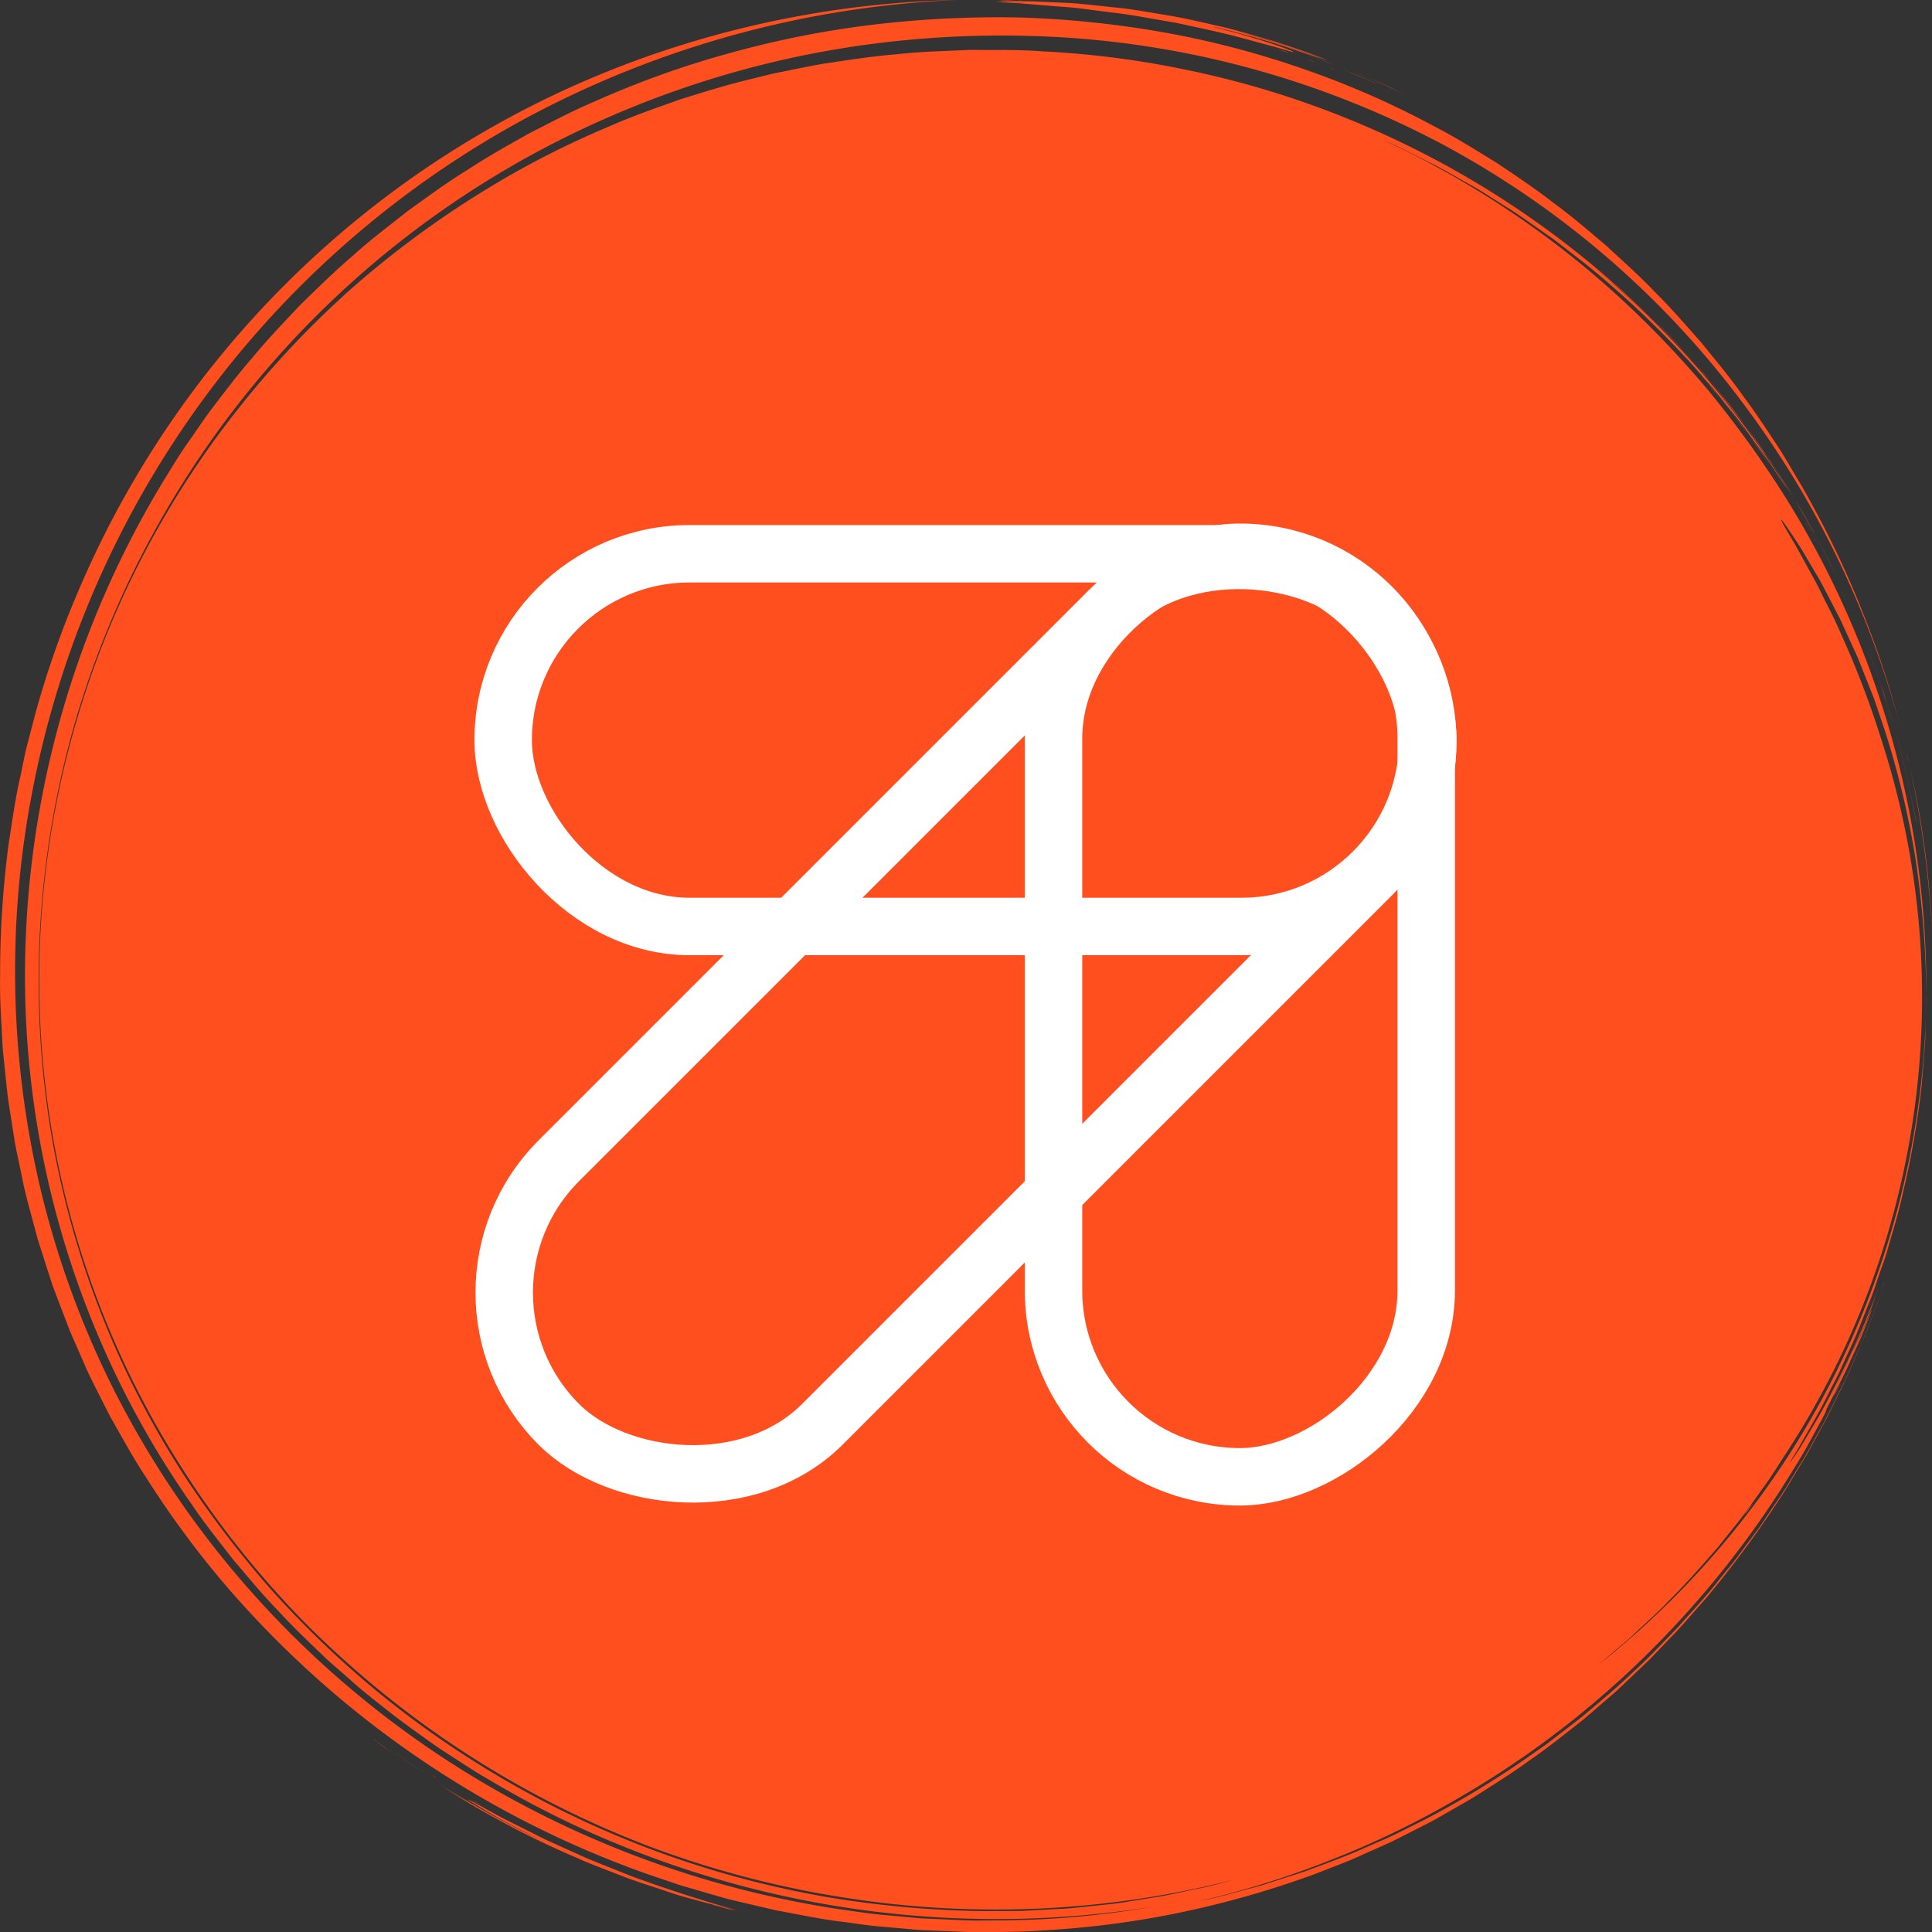
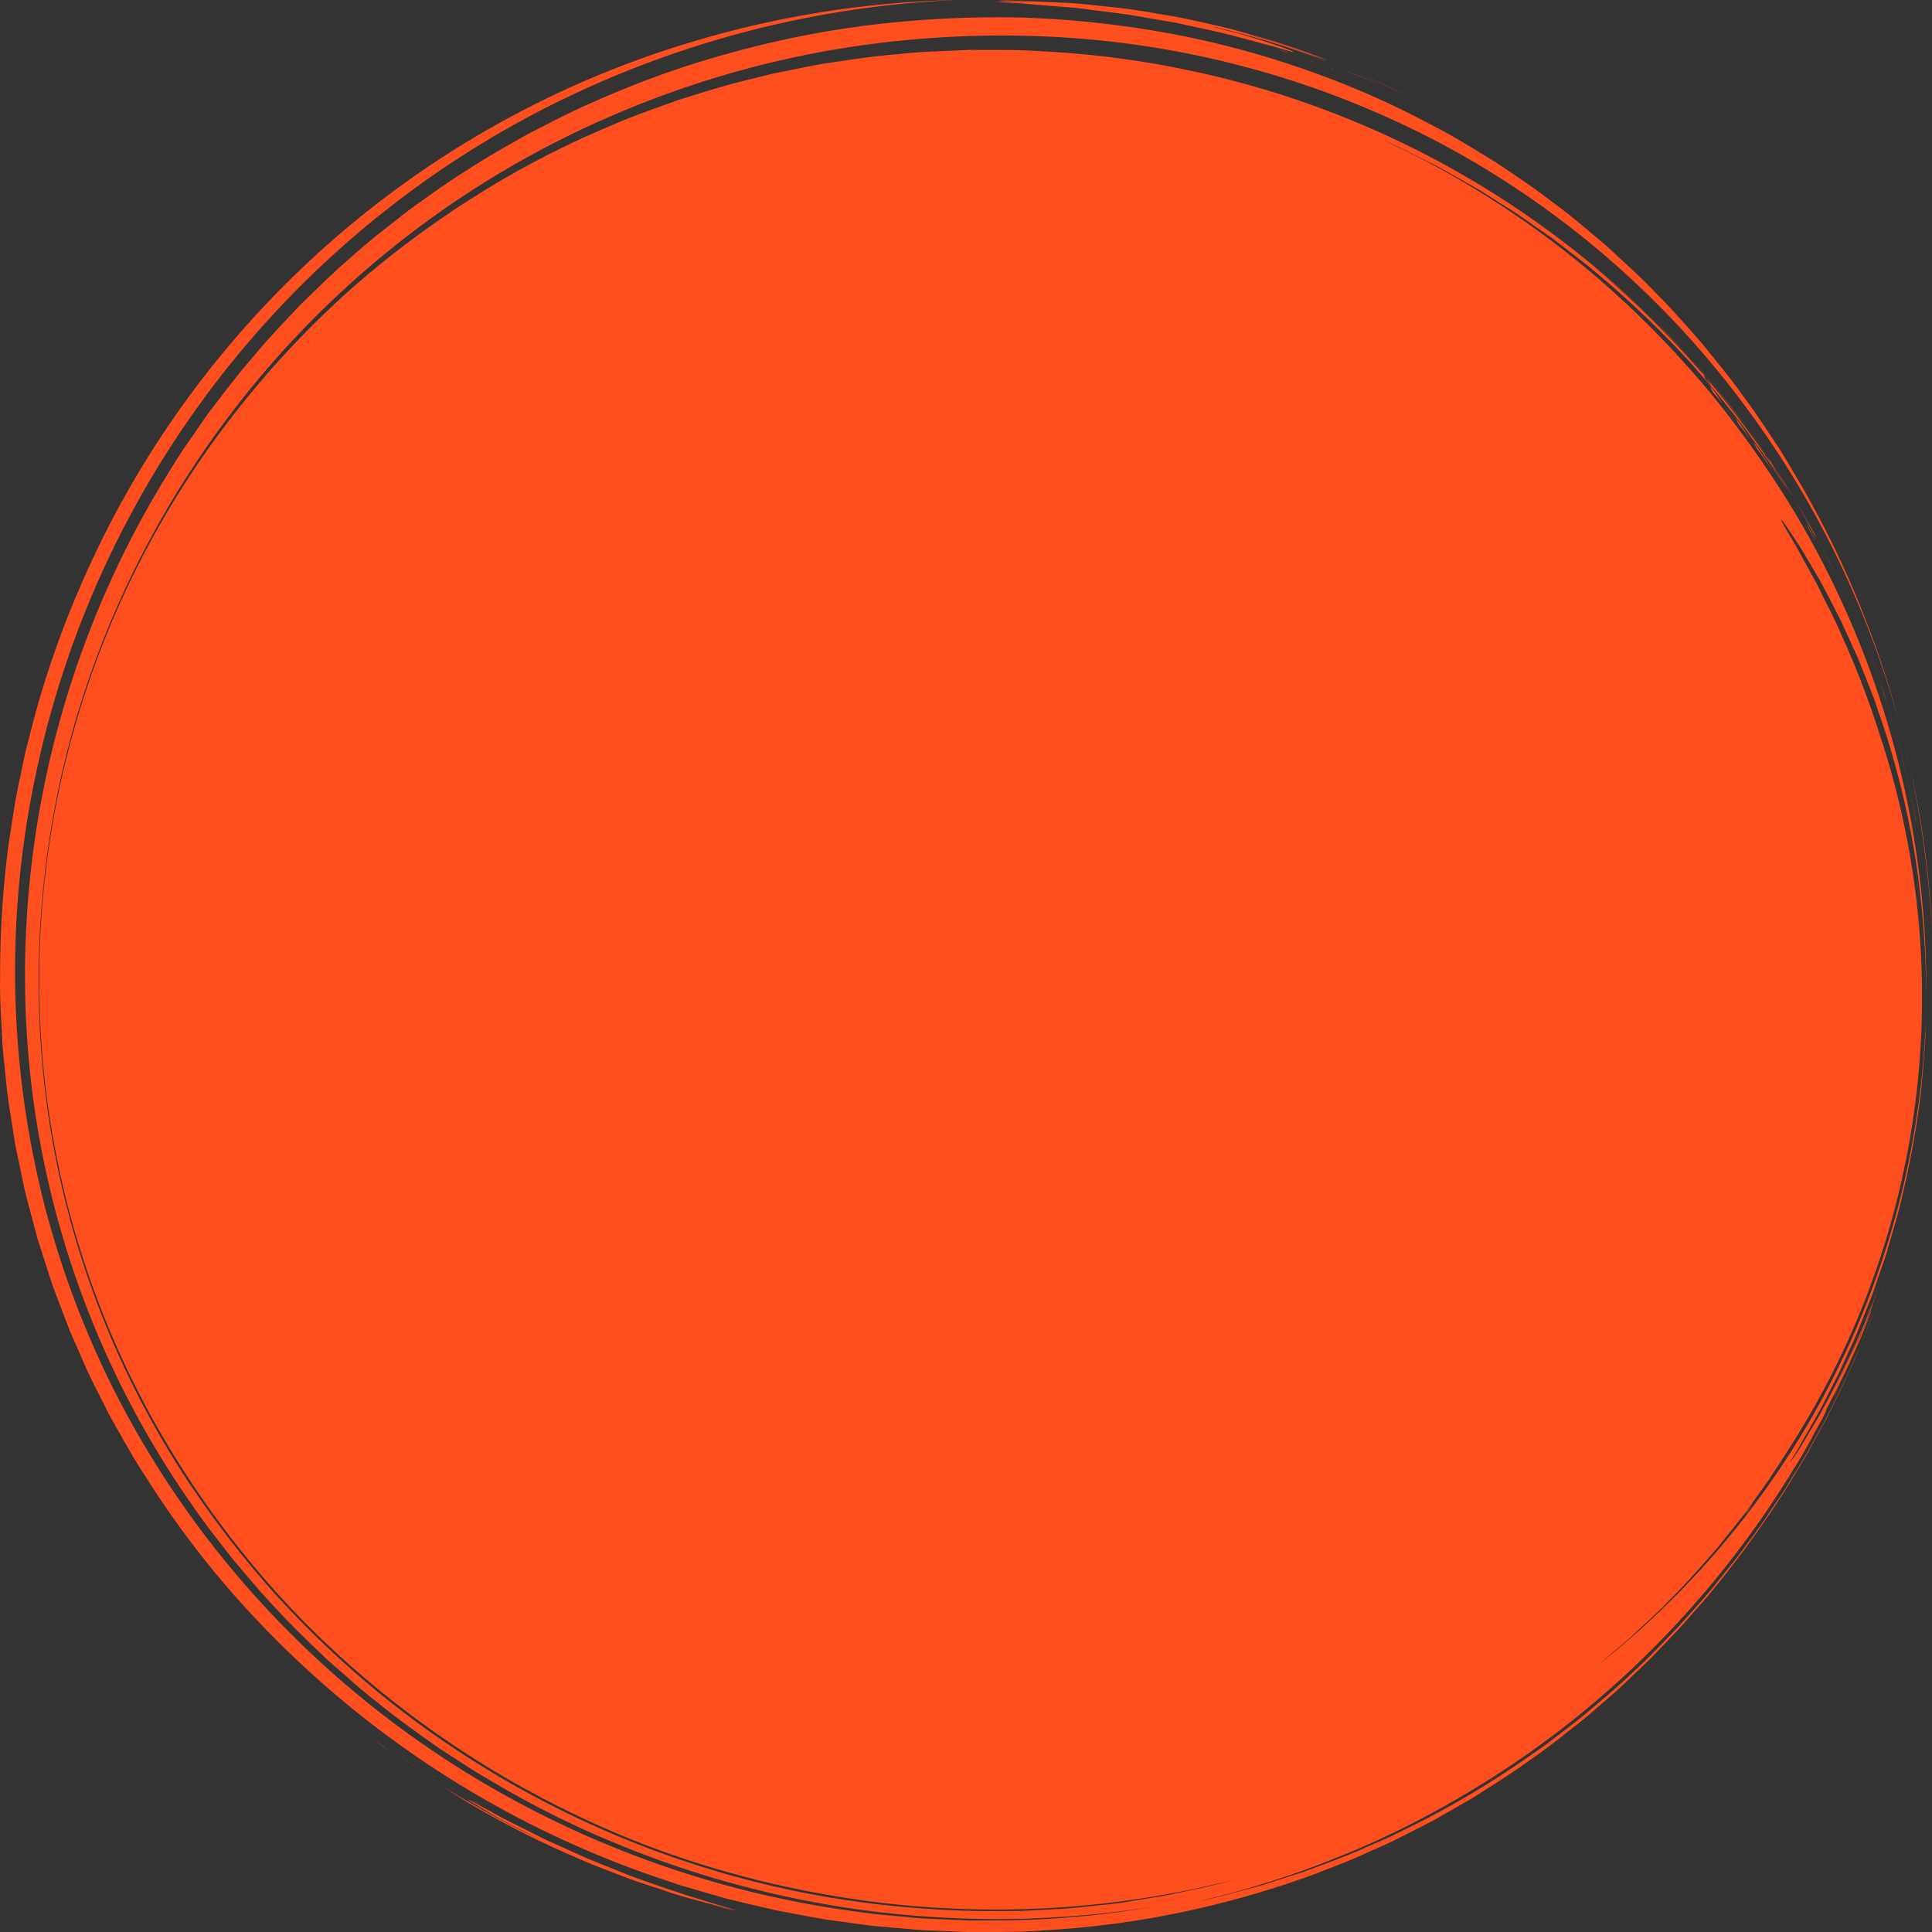
<svg xmlns="http://www.w3.org/2000/svg" width="160" height="160" viewBox="0 0 160 160">
  <rect x="0" y="0" width="160" height="160" fill="#333333" stroke="none" />
  <g id="Group_164210" data-name="Group 164210" transform="translate(-880 -3991.509)">
    <g id="Group_164116" data-name="Group 164116" transform="translate(0 169.509)">
      <g id="Circle_3" data-name="Circle 3" transform="translate(960 3902)">
-         <path id="Union_118" data-name="Union 118" d="M78.035,159.913c-.922-.04-1.847-.059-2.765-.157l-2.761-.244c-.919-.093-1.831-.24-2.747-.359-1.839-.215-3.643-.615-5.464-.941l-2.7-.631-1.348-.321-1.33-.381-2.657-.775-2.616-.89a82.112,82.112,0,0,1-35.359-24.392A78.519,78.519,0,0,1,12,122.2c-.991-1.492-1.837-3.07-2.731-4.629-.43-.788-.819-1.6-1.228-2.4s-.808-1.61-1.157-2.44L5.8,110.256l-.969-2.531-.479-1.271-.419-1.292-.827-2.593c-.451-1.755-.988-3.5-1.326-5.288C1.6,96.39,1.394,95.5,1.23,94.6L.806,91.9C.649,91,.558,90.091.467,89.182S.268,87.363.2,86.45C.125,84.625-.031,82.794.01,80.958a82.545,82.545,0,0,1,.7-11.036c.293-1.83.529-3.675.949-5.491.2-.91.355-1.83.592-2.733l.707-2.712a79.655,79.655,0,0,1,3.775-10.61A80.14,80.14,0,0,1,56.66,3.664,82.272,82.272,0,0,1,79.182,0,82.9,82.9,0,0,0,43.933,9.584,80.635,80.635,0,0,0,2.666,65.607,78.241,78.241,0,0,0,3.583,99.4a76.834,76.834,0,0,0,5.769,15.544,78.443,78.443,0,0,0,8.767,13.689A80.08,80.08,0,0,0,41.941,148.74a82.155,82.155,0,0,0,27.527,9.365c1.152.152,2.289.349,3.43.455l3.4.312,3.358.148c.724.042,1.446.034,2.165.025.382,0,.764-.009,1.144-.006A76.046,76.046,0,0,0,95.6,157.884a82.4,82.4,0,0,1-44.721-5.275,78.681,78.681,0,0,1-10.19-5.11l-1.23-.721-1.2-.77c-.791-.522-1.6-1.024-2.377-1.565-1.541-1.1-3.093-2.2-4.554-3.4-.746-.585-1.487-1.175-2.189-1.809s-1.433-1.238-2.13-1.876c-1.36-1.31-2.74-2.606-4.008-4-1.323-1.352-2.508-2.817-3.736-4.251-1.151-1.49-2.338-2.959-3.387-4.521A76.232,76.232,0,0,1,2.085,82.373,79.068,79.068,0,0,1,14.055,38.99c.5-.825,1.016-1.647,1.579-2.437s1.095-1.6,1.666-2.387c1.179-1.544,2.344-3.107,3.632-4.576,1.234-1.515,2.607-2.916,3.945-4.35,1.413-1.364,2.8-2.757,4.312-4.033,1.457-1.332,3.048-2.515,4.6-3.749C35.4,16.306,37,15.118,38.7,14.08c1.663-1.1,3.409-2.07,5.152-3.05,1.785-.905,3.553-1.851,5.405-2.63A77.425,77.425,0,0,1,60.62,4.347,80.014,80.014,0,0,1,72.487,2.022a87.627,87.627,0,0,1,12.051-.571A83.035,83.035,0,0,1,96.488,2.7a75.221,75.221,0,0,1,11.54,3.042,72.784,72.784,0,0,1,10.792,4.745c1.738.888,3.382,1.937,5.033,2.94,1.61,1.076,3.214,2.141,4.728,3.321,1.554,1.12,2.992,2.383,4.444,3.6,1.39,1.3,2.808,2.539,4.1,3.912,1.338,1.317,2.552,2.744,3.786,4.13,1.166,1.451,2.363,2.857,3.419,4.367,1.109,1.467,2.1,3.007,3.106,4.525.483.772.936,1.561,1.4,2.337s.912,1.561,1.335,2.358a78.439,78.439,0,0,1,4.475,9.733,73.3,73.3,0,0,1,2.634,8.141A78.219,78.219,0,0,0,144.35,33.4a75.561,75.561,0,0,0-25.242-21.634,77.07,77.07,0,0,0-33.64-8.784A82.976,82.976,0,0,0,67.789,4.339,80.747,80.747,0,0,0,50.833,9.516,78.782,78.782,0,0,0,6.356,59.335,77.459,77.459,0,0,0,3.971,92.142a75.143,75.143,0,0,0,11.553,30.471,85.206,85.206,0,0,0,6.711,8.784,81,81,0,0,0,8.97,8.656,80.315,80.315,0,0,0,36.98,17,84.6,84.6,0,0,0,13.179,1.215l3.159-.009,3.08-.164c1.013-.034,2.008-.167,2.988-.266s1.946-.187,2.886-.355l2.774-.449c.9-.169,1.783-.371,2.647-.551,1.2-.228,2.339-.54,3.442-.845a80,80,0,0,1-32.148,1.564,81.793,81.793,0,0,1-16.565-4.337,80.728,80.728,0,0,1-28.448-18.547,78.481,78.481,0,0,1-10.47-13.3A74.855,74.855,0,0,1,3.717,89.552,76.106,76.106,0,0,1,19.793,33.77a78.555,78.555,0,0,1,9.153-9.73,79.916,79.916,0,0,1,10.367-7.766,75.059,75.059,0,0,1,11.2-5.832c1.906-.841,3.871-1.518,5.813-2.208,1.972-.616,3.93-1.234,5.925-1.7l1.487-.372c.5-.119,1-.208,1.5-.312,1-.2,2-.411,3-.58,2.011-.3,4.011-.618,6.027-.775,2.007-.233,4.026-.263,6.033-.364,2.011.025,4.018-.036,6.021.121A76.608,76.608,0,0,1,98.246,5.783a75.819,75.819,0,0,1,11.6,3.36,77.03,77.03,0,0,1,30.969,21.536,72.369,72.369,0,0,0-7.826-7.738c-.922-.793-1.208-1.036-.543-.456L134.194,24c.838.737,1.894,1.775,3.245,3.087-1.842-1.784-2.973-2.867-3.592-3.366-.6-.519-.63-.537-.27-.223a72.3,72.3,0,0,1,10.182,10.863,64.276,64.276,0,0,1,3.784,5.414c.546.866.507.823.022.088l-1.049-1.6-1.735-2.4c-.661-.933-1.5-1.912-2.363-3.02-.426-.559-.933-1.085-1.422-1.66s-1-1.165-1.554-1.745a81.667,81.667,0,0,0-7.545-7.1c-.695-.581-1.429-1.121-2.145-1.686l-1.084-.834-1.119-.782c-.748-.515-1.481-1.05-2.234-1.54l-2.257-1.421c-.736-.481-1.505-.882-2.242-1.306-.745-.408-1.461-.841-2.189-1.2-1.459-.716-2.819-1.453-4.134-2a76.737,76.737,0,0,1,19.281,12.745,82.086,82.086,0,0,1,7.816,8.157,87.01,87.01,0,0,1,6.471,9.033,76.823,76.823,0,0,1,11.467,41.047,78.114,78.114,0,0,0-.9-11.462,71.394,71.394,0,0,0-2.6-10.79l-.831-2.445-.908-2.295-.439-1.1-.478-1.046-.907-1.985c-.633-1.249-1.23-2.391-1.769-3.4l-1.527-2.586c-1.839-2.843-2.342-3.4-.564-.449.431.744.949,1.739,1.635,2.963.345.611.662,1.316,1.046,2.068s.8,1.573,1.184,2.489a73.655,73.655,0,0,1,3.2,8.322,69.034,69.034,0,0,1-7.473,59.081c-.045.07-.089.144-.134.212l-1.526,2.354-1.745,2.443c-.656.921-1.509,1.923-2.521,3.212-1.087,1.231-2.36,2.736-4.1,4.467-.833.9-1.861,1.779-2.935,2.806-.539.512-1.154.994-1.77,1.529-.414.348-.833.714-1.279,1.076a71.481,71.481,0,0,0,27.3-53.622c-.014.522-.028,1.065-.043,1.627-.08,1.255-.194,2.6-.317,4.017a73.167,73.167,0,0,1-1.575,8.922c-.326,1.532-.809,3.032-1.232,4.524-.207.748-.494,1.466-.732,2.189-.259.716-.466,1.442-.758,2.123-.564,1.37-1.045,2.718-1.638,3.933l-.811,1.786c-.264.574-.561,1.105-.82,1.624-1.018,2.087-2.025,3.682-2.589,4.74-.627,1.022-.894,1.465-.651,1.137.118-.166.373-.52.75-1.1l1.481-2.485a77.472,77.472,0,0,0,3.87-7.909c-.265.673-.513,1.284-.768,1.824l-1.183,2.6-.968,1.9.612-1.18c.409-.736.856-1.8,1.358-2.875.523-1.072.949-2.227,1.331-3.16.189-.467.357-.882.492-1.215l.258-.732a46.709,46.709,0,0,1-2.331,5.768l.845-1.773.87-2.075c.158-.331-.005.1-.321.908-.164.4-.345.913-.587,1.454l-.784,1.715c-.51,1.191-1.134,2.338-1.541,3.142s-.631,1.249-.473.975c.121-.227-.026.164-.5,1.016s-1.162,2.232-2.235,3.915a79.638,79.638,0,0,1-10.058,13.188,77.7,77.7,0,0,1-17.65,13.991,74.673,74.673,0,0,1-10.692,5.173,75.858,75.858,0,0,1-10.773,3.362c1.511-.283,3.022-.744,4.575-1.146.777-.2,1.541-.479,2.323-.72.776-.26,1.571-.479,2.347-.781,1.557-.584,3.145-1.157,4.7-1.869.779-.35,1.578-.666,2.35-1.052l2.328-1.158a76.98,76.98,0,0,0,9.012-5.492l1.091-.761,1.056-.81c.7-.545,1.415-1.073,2.1-1.634,1.353-1.149,2.722-2.273,3.989-3.5,1.314-1.179,2.506-2.475,3.728-3.72,1.155-1.309,2.355-2.564,3.408-3.924.532-.675,1.095-1.32,1.6-2l1.512-2.039c.511-.669.946-1.386,1.417-2.07s.94-1.364,1.35-2.074l1.272-2.082c.41-.694.78-1.405,1.166-2.1.8-1.37,1.432-2.8,2.132-4.158.333-.687.617-1.388.923-2.07s.625-1.35.871-2.038c.411-1.1.859-2.157,1.23-3.217-.167.492-.345.98-.543,1.462l-.86,2.238-.963,2.207-.481,1.108-.534,1.087-1.069,2.183-1.173,2.142c-.2.357-.384.721-.591,1.074l-.638,1.05c-.428.7-.836,1.414-1.284,2.106a86.181,86.181,0,0,1-5.886,8.069c-.52.662-1.1,1.274-1.654,1.916s-1.113,1.278-1.711,1.882l-1.769,1.848-1.86,1.775-.94.885-.979.846c-.657.559-1.3,1.142-1.977,1.685-1.368,1.068-2.723,2.171-4.173,3.158-1.411,1.044-2.911,1.966-4.4,2.923-.751.469-1.53.892-2.3,1.341l-1.158.664c-.39.214-.791.411-1.186.617l-2.394,1.213-2.458,1.1c-.816.382-1.656.707-2.5,1.034s-1.681.669-2.539.956a79.594,79.594,0,0,1-10.534,2.891,76.545,76.545,0,0,1-10.92,1.383c-1.837.15-3.678.117-5.522.142h-.1C79.809,160,78.923,159.94,78.035,159.913ZM58.9,157.623c.07.011.838.294,2,.6a7.01,7.01,0,0,1-1.07-.256c-.616-.184-1.238-.372-1.091-.317.017.01-.316-.079-.916-.244s-1.478-.379-2.505-.738-2.259-.723-3.551-1.209l-1.993-.773c-.683-.264-1.378-.535-2.056-.851a74.547,74.547,0,0,1-11.464-6.122c1.98,1.26,2.322,1.414,2.794,1.7l1.065.618c.548.32,1.368.8,2.747,1.481a62.563,62.563,0,0,1-6.022-3.478c-.129-.1,1.15.744,2.765,1.633,1.58.941,3.509,1.9,4.461,2.376s.946.47-1.255-.669c-1.653-.834-2.689-1.509-3.321-1.877s-.809-.508-.646-.435.675.347,1.444.77l1.338.734,1.7.853c.614.3,1.263.647,1.959.976l2.193.992,1.146.518,1.19.482,2.417.966c3.266,1.2,6.535,2.236,9.007,2.892C59.469,157.84,58.839,157.582,58.9,157.623Zm.119.139c.124.032.11.023.036,0,.181.052.275.08.266.08S59.216,157.815,59.018,157.763Zm-.068-.018.068.018ZM41,150.15l.2.114Zm-1.556-.872c-.845-.518.579.31,1.556.872C40.407,149.807,39.787,149.448,39.449,149.278Zm-4.032-2.213,2.185,1.391C36.891,148,36.124,147.53,35.417,147.064Zm1.863.894a4.123,4.123,0,0,1,.452.3Zm-.088-.058.088.058Zm-1.236-.783L35.8,147c.13.084.346.221.341.221S36.084,147.195,35.956,147.117Zm-3.472-2.151c.954.657,1.87,1.364,2.868,1.984C34.437,146.4,33.323,145.564,32.483,144.966Zm.953.847.167.116.864.611Zm-.829-.578.829.578C33.177,145.638,32.893,145.439,32.607,145.235Zm1.128.39c-.759-.534-.4-.282.11.071Zm-1.98-.985.017.013-.049-.036.032.023c-.514-.393-.842-.643-1.029-.785.352.265,1.12.838,1.881,1.381Zm-.433-.3-.2-.153c.129.095.325.237.6.433Zm-.2-.153C30.814,143.955,30.877,143.993,31.125,144.184Zm-.4-.33C30.488,143.675,30.443,143.639,30.726,143.854Zm113.857-18.51c-.038.058-.107.156-.226.312Zm0,0c.078-.12,0-.052-.146.131C145.324,124.275,145.449,124.145,144.583,125.345Zm7.3-9.768c.675-1.334.717-1.4-.047.177C152.083,115.248,152.045,115.293,151.888,115.577Zm3.388-8.223c-.288.765-.575,1.476-.861,2.163C154.675,108.855,154.953,108.133,155.275,107.354Zm.777-1.127c-.081.262-.168.523-.259.785Q155.926,106.621,156.052,106.227Zm3.476-23.669q-.012.917-.048,1.835C159.5,83.747,159.513,83.134,159.528,82.558Zm-1.584-20.074A75.527,75.527,0,0,1,160,77.164,85.73,85.73,0,0,0,157.944,62.484ZM159.639,75.8c.015.268.028.529.043.776C159.665,76.312,159.653,76.054,159.639,75.8Zm-.053-.786c.023.26.038.521.053.786C159.625,75.541,159.609,75.277,159.586,75.012Zm-.832-6.525.141.924c.017.111.025.164.024.164Zm-.047-.305v.007l.045.3Zm-.164-.86c-.064-.314-.153-.75-.27-1.339l-.046-.221c.009.043.019.087.028.13-.077-.39-.165-.834-.267-1.353.13.647.243,1.211.346,1.72.261,1.223.4,1.942.321,1.6l.008.037c.016.106.029.193.044.288C158.66,67.925,158.605,67.634,158.544,67.322Zm-1.7-7.255c.544,1.9,1.021,3.972,1.383,5.7C157.877,64.147,157.364,61.919,156.845,60.067Zm-3.19-8.772a76.09,76.09,0,0,1,3.7,10.879A76.5,76.5,0,0,0,153.655,51.3Zm3.622,8.556q.262.959.5,1.923C157.619,61.133,157.449,60.492,157.277,59.851Zm-1.429-2.826c-.438-1.176-.811-2.4-1.308-3.6.49,1.172.863,2.4,1.3,3.58.411,1.193.731,2.4,1.094,3.545C156.575,59.408,156.256,58.213,155.849,57.025Zm.393,1.1c.2.549.4,1.218.6,1.943C156.651,59.39,156.449,58.734,156.242,58.125Zm.139.853c.1.315.154.506.154.506Zm-.488-1.582c.068.178.1.323.133.409l.355,1.173C156.263,58.592,156.089,58.024,155.893,57.4Zm-.536-1.869c.175.5.4,1.142.693,1.961l.191.637C155.9,57.108,155.593,56.208,155.357,55.527Zm0,0C154.662,53.552,154.818,53.965,155.357,55.527Zm-3.644-8.495c-.467-.873-.9-1.771-1.382-2.657.466.863.906,1.755,1.372,2.629.656,1.3,1.236,2.631,1.823,3.905C152.929,49.624,152.359,48.316,151.714,47.032Zm1.069,2.529.273.6C152.736,49.473,152.115,48.137,152.783,49.561Zm-2.462-5.3c.519.947,1.111,2.072,1.787,3.434C151.516,46.545,150.933,45.394,150.321,44.266Zm.13.264c-.3-.563-.731-1.276-1.22-2.128-.25-.422-.5-.886-.8-1.36l-.955-1.483c-.151-.231-.3-.47-.455-.711.219.333.443.662.662,1-.426-.671-.88-1.418-1.433-2.2-.688-.942-1.391-2.032-2.28-3.149s-1.823-2.373-2.962-3.65c-1.091-1.32-2.39-2.646-3.782-4.107a78.588,78.588,0,0,1,7,8.066c1.283,1.735,1.887,2.636,2.425,3.4l1.745,2.73.108.181-.539-.834c1.83,2.941,2.684,4.6,2.988,5.21.1.187.14.276.14.276S150.857,45.315,150.451,44.53Zm-.342-.278c.124.217.248.439.353.653C150.354,44.683,150.231,44.467,150.11,44.252Zm.213.1.009.017Zm-.1-.2c.036.065.07.132.1.2C150.288,44.292,150.253,44.225,150.218,44.16Zm-.261-.552.175.3c.065.117.125.239.19.357C150.2,44.036,150.074,43.817,149.957,43.608Zm-.4-.318c.171.3.363.629.553.963C149.9,43.88,149.681,43.528,149.557,43.29Zm.66.869v0Zm-.016-.03.016.03Zm-.542-.94c.19.31.369.624.542.94C150.026,43.811,149.846,43.5,149.659,43.19Zm-.59-1.113-.439-.754c.364.609.8,1.349,1.328,2.285Zm-.565-.964.033.05.092.159Zm-2.073-3.163,0,0c.207.3.4.6.589.894C146.825,38.549,146.632,38.246,146.431,37.95Zm-1.188-1.321-.514-.712c.5.668.927,1.261,1.23,1.686.413.594.589.846.588.846S146.006,37.687,145.243,36.629Zm.016-.326c-.779-1.143-1.692-2.245-2.571-3.38-.39-.493-.789-.977-1.191-1.454a77.206,77.206,0,0,1,4.934,6.482Zm-1.522-1.7.523.662.469.65Q144.268,35.3,143.737,34.6Zm-.605-.767-.722-.913c.455.559.9,1.128,1.327,1.68Zm-1.527-1.88.439.5.366.463C142.142,32.6,141.873,32.271,141.6,31.958Zm-.529-.609q.262.3.529.609Zm-.115-.507q.269.31.537.626Q141.23,31.154,140.961,30.842Zm-.337-.01.452.517Zm.256-.084.082.094Zm-.332,0,.077.088Zm.272-.065.06.069Zm-.311.02.039.045ZM113.176,6.361c1.28.533,4.485,2.071,1.89.849,1.041.51,1.441.7,1.439.7S114.523,6.959,113.176,6.361Zm-.5,0-1.657-.685c1.009.411,2.347.911,3.282,1.4Q113.5,6.687,112.672,6.356Zm.116.325a1.26,1.26,0,0,1,.126.044c.365.15.506.208.5.208S113.13,6.818,112.788,6.681Zm.194-.4c-1.672-.7-1-.42.193.077Zm-2.6-.595c.047.026.11.056.182.089C110.345,5.689,109.922,5.525,110.378,5.689Zm-.68-.63-1.261-.451,1.256.437,1.234.5Zm-.823.071.1.037Zm-.528-.2.528.2A3.171,3.171,0,0,1,108.347,4.93ZM106.789,3.9c-.269-.092-.578-.215-1.2-.412s-1.568-.469-3.1-.894l3.123.922c.855.281,1.534.529,2.07.717,1.069.385,1.554.566,1.631.6.152.072-1.33-.458-3.131-1.058-3.616-1.157-8.588-2.271-3.61-1,3.677,1.063,4.854,1.61,4.5,1.529-.18-.029-.747-.211-1.615-.458l-3.41-.914c-1.374-.337-2.957-.679-4.638-1.04l-2.6-.449c-.881-.158-1.776-.3-2.673-.4L89.466.7C88.586.586,87.72.553,86.882.475l-2.413-.2-2.161-.1c1.68.009,2.422.04,2.507.045C84.723.2,83.877.163,82.64.074A8.057,8.057,0,0,1,84.1.079c.551.018,1.012.036.874.028-.021-.009.338,0,.986.025l2.717.122c1.132.078,2.457.24,3.885.386s2.949.443,4.482.687c1.53.275,3.056.649,4.507.973,1.441.375,2.795.776,3.984,1.122,2.359.773,4.05,1.4,4.429,1.587Zm-1.354.067.973.287a2.343,2.343,0,0,1,.291.12C106.67,4.372,106.082,4.169,105.434,3.965Zm-.988-.291c.3.078.651.185.988.291ZM84.6.037c-.059,0-.041.01.023.02C84.258.049,84.221.035,84.6.037Zm0,0c.027,0,.065,0,.131,0Z" transform="translate(-80 -80)" fill="#ff4f1f" />
+         <path id="Union_118" data-name="Union 118" d="M78.035,159.913c-.922-.04-1.847-.059-2.765-.157l-2.761-.244c-.919-.093-1.831-.24-2.747-.359-1.839-.215-3.643-.615-5.464-.941l-2.7-.631-1.348-.321-1.33-.381-2.657-.775-2.616-.89a82.112,82.112,0,0,1-35.359-24.392A78.519,78.519,0,0,1,12,122.2c-.991-1.492-1.837-3.07-2.731-4.629-.43-.788-.819-1.6-1.228-2.4s-.808-1.61-1.157-2.44L5.8,110.256l-.969-2.531-.479-1.271-.419-1.292-.827-2.593c-.451-1.755-.988-3.5-1.326-5.288C1.6,96.39,1.394,95.5,1.23,94.6L.806,91.9C.649,91,.558,90.091.467,89.182S.268,87.363.2,86.45C.125,84.625-.031,82.794.01,80.958a82.545,82.545,0,0,1,.7-11.036c.293-1.83.529-3.675.949-5.491.2-.91.355-1.83.592-2.733l.707-2.712a79.655,79.655,0,0,1,3.775-10.61A80.14,80.14,0,0,1,56.66,3.664,82.272,82.272,0,0,1,79.182,0,82.9,82.9,0,0,0,43.933,9.584,80.635,80.635,0,0,0,2.666,65.607,78.241,78.241,0,0,0,3.583,99.4a76.834,76.834,0,0,0,5.769,15.544,78.443,78.443,0,0,0,8.767,13.689A80.08,80.08,0,0,0,41.941,148.74a82.155,82.155,0,0,0,27.527,9.365c1.152.152,2.289.349,3.43.455l3.4.312,3.358.148c.724.042,1.446.034,2.165.025.382,0,.764-.009,1.144-.006A76.046,76.046,0,0,0,95.6,157.884a82.4,82.4,0,0,1-44.721-5.275,78.681,78.681,0,0,1-10.19-5.11l-1.23-.721-1.2-.77c-.791-.522-1.6-1.024-2.377-1.565-1.541-1.1-3.093-2.2-4.554-3.4-.746-.585-1.487-1.175-2.189-1.809s-1.433-1.238-2.13-1.876c-1.36-1.31-2.74-2.606-4.008-4-1.323-1.352-2.508-2.817-3.736-4.251-1.151-1.49-2.338-2.959-3.387-4.521A76.232,76.232,0,0,1,2.085,82.373,79.068,79.068,0,0,1,14.055,38.99c.5-.825,1.016-1.647,1.579-2.437s1.095-1.6,1.666-2.387c1.179-1.544,2.344-3.107,3.632-4.576,1.234-1.515,2.607-2.916,3.945-4.35,1.413-1.364,2.8-2.757,4.312-4.033,1.457-1.332,3.048-2.515,4.6-3.749C35.4,16.306,37,15.118,38.7,14.08c1.663-1.1,3.409-2.07,5.152-3.05,1.785-.905,3.553-1.851,5.405-2.63A77.425,77.425,0,0,1,60.62,4.347,80.014,80.014,0,0,1,72.487,2.022a87.627,87.627,0,0,1,12.051-.571A83.035,83.035,0,0,1,96.488,2.7a75.221,75.221,0,0,1,11.54,3.042,72.784,72.784,0,0,1,10.792,4.745c1.738.888,3.382,1.937,5.033,2.94,1.61,1.076,3.214,2.141,4.728,3.321,1.554,1.12,2.992,2.383,4.444,3.6,1.39,1.3,2.808,2.539,4.1,3.912,1.338,1.317,2.552,2.744,3.786,4.13,1.166,1.451,2.363,2.857,3.419,4.367,1.109,1.467,2.1,3.007,3.106,4.525.483.772.936,1.561,1.4,2.337s.912,1.561,1.335,2.358a78.439,78.439,0,0,1,4.475,9.733,73.3,73.3,0,0,1,2.634,8.141A78.219,78.219,0,0,0,144.35,33.4a75.561,75.561,0,0,0-25.242-21.634,77.07,77.07,0,0,0-33.64-8.784A82.976,82.976,0,0,0,67.789,4.339,80.747,80.747,0,0,0,50.833,9.516,78.782,78.782,0,0,0,6.356,59.335,77.459,77.459,0,0,0,3.971,92.142a75.143,75.143,0,0,0,11.553,30.471,85.206,85.206,0,0,0,6.711,8.784,81,81,0,0,0,8.97,8.656,80.315,80.315,0,0,0,36.98,17,84.6,84.6,0,0,0,13.179,1.215l3.159-.009,3.08-.164c1.013-.034,2.008-.167,2.988-.266s1.946-.187,2.886-.355l2.774-.449c.9-.169,1.783-.371,2.647-.551,1.2-.228,2.339-.54,3.442-.845a80,80,0,0,1-32.148,1.564,81.793,81.793,0,0,1-16.565-4.337,80.728,80.728,0,0,1-28.448-18.547,78.481,78.481,0,0,1-10.47-13.3A74.855,74.855,0,0,1,3.717,89.552,76.106,76.106,0,0,1,19.793,33.77a78.555,78.555,0,0,1,9.153-9.73,79.916,79.916,0,0,1,10.367-7.766,75.059,75.059,0,0,1,11.2-5.832c1.906-.841,3.871-1.518,5.813-2.208,1.972-.616,3.93-1.234,5.925-1.7l1.487-.372c.5-.119,1-.208,1.5-.312,1-.2,2-.411,3-.58,2.011-.3,4.011-.618,6.027-.775,2.007-.233,4.026-.263,6.033-.364,2.011.025,4.018-.036,6.021.121A76.608,76.608,0,0,1,98.246,5.783a75.819,75.819,0,0,1,11.6,3.36,77.03,77.03,0,0,1,30.969,21.536,72.369,72.369,0,0,0-7.826-7.738c-.922-.793-1.208-1.036-.543-.456L134.194,24c.838.737,1.894,1.775,3.245,3.087-1.842-1.784-2.973-2.867-3.592-3.366-.6-.519-.63-.537-.27-.223a72.3,72.3,0,0,1,10.182,10.863,64.276,64.276,0,0,1,3.784,5.414c.546.866.507.823.022.088l-1.049-1.6-1.735-2.4c-.661-.933-1.5-1.912-2.363-3.02-.426-.559-.933-1.085-1.422-1.66s-1-1.165-1.554-1.745a81.667,81.667,0,0,0-7.545-7.1c-.695-.581-1.429-1.121-2.145-1.686l-1.084-.834-1.119-.782c-.748-.515-1.481-1.05-2.234-1.54l-2.257-1.421c-.736-.481-1.505-.882-2.242-1.306-.745-.408-1.461-.841-2.189-1.2-1.459-.716-2.819-1.453-4.134-2a76.737,76.737,0,0,1,19.281,12.745,82.086,82.086,0,0,1,7.816,8.157,87.01,87.01,0,0,1,6.471,9.033,76.823,76.823,0,0,1,11.467,41.047,78.114,78.114,0,0,0-.9-11.462,71.394,71.394,0,0,0-2.6-10.79l-.831-2.445-.908-2.295-.439-1.1-.478-1.046-.907-1.985c-.633-1.249-1.23-2.391-1.769-3.4l-1.527-2.586c-1.839-2.843-2.342-3.4-.564-.449.431.744.949,1.739,1.635,2.963.345.611.662,1.316,1.046,2.068s.8,1.573,1.184,2.489a73.655,73.655,0,0,1,3.2,8.322,69.034,69.034,0,0,1-7.473,59.081c-.045.07-.089.144-.134.212l-1.526,2.354-1.745,2.443c-.656.921-1.509,1.923-2.521,3.212-1.087,1.231-2.36,2.736-4.1,4.467-.833.9-1.861,1.779-2.935,2.806-.539.512-1.154.994-1.77,1.529-.414.348-.833.714-1.279,1.076a71.481,71.481,0,0,0,27.3-53.622c-.014.522-.028,1.065-.043,1.627-.08,1.255-.194,2.6-.317,4.017a73.167,73.167,0,0,1-1.575,8.922c-.326,1.532-.809,3.032-1.232,4.524-.207.748-.494,1.466-.732,2.189-.259.716-.466,1.442-.758,2.123-.564,1.37-1.045,2.718-1.638,3.933l-.811,1.786c-.264.574-.561,1.105-.82,1.624-1.018,2.087-2.025,3.682-2.589,4.74-.627,1.022-.894,1.465-.651,1.137.118-.166.373-.52.75-1.1l1.481-2.485a77.472,77.472,0,0,0,3.87-7.909c-.265.673-.513,1.284-.768,1.824l-1.183,2.6-.968,1.9.612-1.18c.409-.736.856-1.8,1.358-2.875.523-1.072.949-2.227,1.331-3.16.189-.467.357-.882.492-1.215l.258-.732a46.709,46.709,0,0,1-2.331,5.768l.845-1.773.87-2.075c.158-.331-.005.1-.321.908-.164.4-.345.913-.587,1.454l-.784,1.715c-.51,1.191-1.134,2.338-1.541,3.142s-.631,1.249-.473.975c.121-.227-.026.164-.5,1.016s-1.162,2.232-2.235,3.915a79.638,79.638,0,0,1-10.058,13.188,77.7,77.7,0,0,1-17.65,13.991,74.673,74.673,0,0,1-10.692,5.173,75.858,75.858,0,0,1-10.773,3.362c1.511-.283,3.022-.744,4.575-1.146.777-.2,1.541-.479,2.323-.72.776-.26,1.571-.479,2.347-.781,1.557-.584,3.145-1.157,4.7-1.869.779-.35,1.578-.666,2.35-1.052l2.328-1.158a76.98,76.98,0,0,0,9.012-5.492l1.091-.761,1.056-.81c.7-.545,1.415-1.073,2.1-1.634,1.353-1.149,2.722-2.273,3.989-3.5,1.314-1.179,2.506-2.475,3.728-3.72,1.155-1.309,2.355-2.564,3.408-3.924.532-.675,1.095-1.32,1.6-2l1.512-2.039c.511-.669.946-1.386,1.417-2.07s.94-1.364,1.35-2.074l1.272-2.082c.41-.694.78-1.405,1.166-2.1.8-1.37,1.432-2.8,2.132-4.158.333-.687.617-1.388.923-2.07s.625-1.35.871-2.038c.411-1.1.859-2.157,1.23-3.217-.167.492-.345.98-.543,1.462l-.86,2.238-.963,2.207-.481,1.108-.534,1.087-1.069,2.183-1.173,2.142c-.2.357-.384.721-.591,1.074l-.638,1.05c-.428.7-.836,1.414-1.284,2.106a86.181,86.181,0,0,1-5.886,8.069c-.52.662-1.1,1.274-1.654,1.916s-1.113,1.278-1.711,1.882l-1.769,1.848-1.86,1.775-.94.885-.979.846c-.657.559-1.3,1.142-1.977,1.685-1.368,1.068-2.723,2.171-4.173,3.158-1.411,1.044-2.911,1.966-4.4,2.923-.751.469-1.53.892-2.3,1.341l-1.158.664c-.39.214-.791.411-1.186.617l-2.394,1.213-2.458,1.1c-.816.382-1.656.707-2.5,1.034s-1.681.669-2.539.956a79.594,79.594,0,0,1-10.534,2.891,76.545,76.545,0,0,1-10.92,1.383c-1.837.15-3.678.117-5.522.142h-.1C79.809,160,78.923,159.94,78.035,159.913ZM58.9,157.623c.07.011.838.294,2,.6a7.01,7.01,0,0,1-1.07-.256c-.616-.184-1.238-.372-1.091-.317.017.01-.316-.079-.916-.244s-1.478-.379-2.505-.738-2.259-.723-3.551-1.209l-1.993-.773c-.683-.264-1.378-.535-2.056-.851a74.547,74.547,0,0,1-11.464-6.122c1.98,1.26,2.322,1.414,2.794,1.7l1.065.618c.548.32,1.368.8,2.747,1.481a62.563,62.563,0,0,1-6.022-3.478c-.129-.1,1.15.744,2.765,1.633,1.58.941,3.509,1.9,4.461,2.376s.946.47-1.255-.669c-1.653-.834-2.689-1.509-3.321-1.877s-.809-.508-.646-.435.675.347,1.444.77l1.338.734,1.7.853c.614.3,1.263.647,1.959.976l2.193.992,1.146.518,1.19.482,2.417.966c3.266,1.2,6.535,2.236,9.007,2.892C59.469,157.84,58.839,157.582,58.9,157.623Zm.119.139c.124.032.11.023.036,0,.181.052.275.08.266.08S59.216,157.815,59.018,157.763Zm-.068-.018.068.018ZM41,150.15l.2.114Zm-1.556-.872c-.845-.518.579.31,1.556.872C40.407,149.807,39.787,149.448,39.449,149.278Zm-4.032-2.213,2.185,1.391C36.891,148,36.124,147.53,35.417,147.064Zm1.863.894a4.123,4.123,0,0,1,.452.3Zm-.088-.058.088.058Zm-1.236-.783L35.8,147c.13.084.346.221.341.221S36.084,147.195,35.956,147.117Zm-3.472-2.151c.954.657,1.87,1.364,2.868,1.984C34.437,146.4,33.323,145.564,32.483,144.966Zm.953.847.167.116.864.611Zm-.829-.578.829.578C33.177,145.638,32.893,145.439,32.607,145.235Zm1.128.39c-.759-.534-.4-.282.11.071Zm-1.98-.985.017.013-.049-.036.032.023c-.514-.393-.842-.643-1.029-.785.352.265,1.12.838,1.881,1.381Zm-.433-.3-.2-.153c.129.095.325.237.6.433Zm-.2-.153C30.814,143.955,30.877,143.993,31.125,144.184Zm-.4-.33C30.488,143.675,30.443,143.639,30.726,143.854Zm113.857-18.51c-.038.058-.107.156-.226.312Zm0,0c.078-.12,0-.052-.146.131C145.324,124.275,145.449,124.145,144.583,125.345Zm7.3-9.768c.675-1.334.717-1.4-.047.177C152.083,115.248,152.045,115.293,151.888,115.577Zm3.388-8.223c-.288.765-.575,1.476-.861,2.163C154.675,108.855,154.953,108.133,155.275,107.354Zm.777-1.127c-.081.262-.168.523-.259.785Q155.926,106.621,156.052,106.227Zm3.476-23.669q-.012.917-.048,1.835C159.5,83.747,159.513,83.134,159.528,82.558Zm-1.584-20.074A75.527,75.527,0,0,1,160,77.164,85.73,85.73,0,0,0,157.944,62.484ZM159.639,75.8c.015.268.028.529.043.776C159.665,76.312,159.653,76.054,159.639,75.8Zm-.053-.786c.023.26.038.521.053.786C159.625,75.541,159.609,75.277,159.586,75.012Zm-.832-6.525.141.924c.017.111.025.164.024.164Zm-.047-.305v.007l.045.3Zm-.164-.86c-.064-.314-.153-.75-.27-1.339l-.046-.221c.009.043.019.087.028.13-.077-.39-.165-.834-.267-1.353.13.647.243,1.211.346,1.72.261,1.223.4,1.942.321,1.6l.008.037c.016.106.029.193.044.288C158.66,67.925,158.605,67.634,158.544,67.322Zm-1.7-7.255c.544,1.9,1.021,3.972,1.383,5.7C157.877,64.147,157.364,61.919,156.845,60.067Zm-3.19-8.772a76.09,76.09,0,0,1,3.7,10.879A76.5,76.5,0,0,0,153.655,51.3Zm3.622,8.556q.262.959.5,1.923C157.619,61.133,157.449,60.492,157.277,59.851Zm-1.429-2.826c-.438-1.176-.811-2.4-1.308-3.6.49,1.172.863,2.4,1.3,3.58.411,1.193.731,2.4,1.094,3.545C156.575,59.408,156.256,58.213,155.849,57.025Zm.393,1.1c.2.549.4,1.218.6,1.943C156.651,59.39,156.449,58.734,156.242,58.125Zm.139.853c.1.315.154.506.154.506Zm-.488-1.582c.068.178.1.323.133.409l.355,1.173C156.263,58.592,156.089,58.024,155.893,57.4Zm-.536-1.869c.175.5.4,1.142.693,1.961l.191.637C155.9,57.108,155.593,56.208,155.357,55.527Zm0,0C154.662,53.552,154.818,53.965,155.357,55.527Zm-3.644-8.495c-.467-.873-.9-1.771-1.382-2.657.466.863.906,1.755,1.372,2.629.656,1.3,1.236,2.631,1.823,3.905C152.929,49.624,152.359,48.316,151.714,47.032Zm1.069,2.529.273.6C152.736,49.473,152.115,48.137,152.783,49.561Zm-2.462-5.3c.519.947,1.111,2.072,1.787,3.434C151.516,46.545,150.933,45.394,150.321,44.266Zm.13.264c-.3-.563-.731-1.276-1.22-2.128-.25-.422-.5-.886-.8-1.36l-.955-1.483c-.151-.231-.3-.47-.455-.711.219.333.443.662.662,1-.426-.671-.88-1.418-1.433-2.2-.688-.942-1.391-2.032-2.28-3.149s-1.823-2.373-2.962-3.65c-1.091-1.32-2.39-2.646-3.782-4.107a78.588,78.588,0,0,1,7,8.066c1.283,1.735,1.887,2.636,2.425,3.4l1.745,2.73.108.181-.539-.834c1.83,2.941,2.684,4.6,2.988,5.21.1.187.14.276.14.276S150.857,45.315,150.451,44.53Zm-.342-.278c.124.217.248.439.353.653C150.354,44.683,150.231,44.467,150.11,44.252Zm.213.1.009.017Zm-.1-.2c.036.065.07.132.1.2C150.288,44.292,150.253,44.225,150.218,44.16Zc.065.117.125.239.19.357C150.2,44.036,150.074,43.817,149.957,43.608Zm-.4-.318c.171.3.363.629.553.963C149.9,43.88,149.681,43.528,149.557,43.29Zm.66.869v0Zm-.016-.03.016.03Zm-.542-.94c.19.31.369.624.542.94C150.026,43.811,149.846,43.5,149.659,43.19Zm-.59-1.113-.439-.754c.364.609.8,1.349,1.328,2.285Zm-.565-.964.033.05.092.159Zm-2.073-3.163,0,0c.207.3.4.6.589.894C146.825,38.549,146.632,38.246,146.431,37.95Zm-1.188-1.321-.514-.712c.5.668.927,1.261,1.23,1.686.413.594.589.846.588.846S146.006,37.687,145.243,36.629Zm.016-.326c-.779-1.143-1.692-2.245-2.571-3.38-.39-.493-.789-.977-1.191-1.454a77.206,77.206,0,0,1,4.934,6.482Zm-1.522-1.7.523.662.469.65Q144.268,35.3,143.737,34.6Zm-.605-.767-.722-.913c.455.559.9,1.128,1.327,1.68Zm-1.527-1.88.439.5.366.463C142.142,32.6,141.873,32.271,141.6,31.958Zm-.529-.609q.262.3.529.609Zm-.115-.507q.269.31.537.626Q141.23,31.154,140.961,30.842Zm-.337-.01.452.517Zm.256-.084.082.094Zm-.332,0,.077.088Zm.272-.065.06.069Zm-.311.02.039.045ZM113.176,6.361c1.28.533,4.485,2.071,1.89.849,1.041.51,1.441.7,1.439.7S114.523,6.959,113.176,6.361Zm-.5,0-1.657-.685c1.009.411,2.347.911,3.282,1.4Q113.5,6.687,112.672,6.356Zm.116.325a1.26,1.26,0,0,1,.126.044c.365.15.506.208.5.208S113.13,6.818,112.788,6.681Zm.194-.4c-1.672-.7-1-.42.193.077Zm-2.6-.595c.047.026.11.056.182.089C110.345,5.689,109.922,5.525,110.378,5.689Zm-.68-.63-1.261-.451,1.256.437,1.234.5Zm-.823.071.1.037Zm-.528-.2.528.2A3.171,3.171,0,0,1,108.347,4.93ZM106.789,3.9c-.269-.092-.578-.215-1.2-.412s-1.568-.469-3.1-.894l3.123.922c.855.281,1.534.529,2.07.717,1.069.385,1.554.566,1.631.6.152.072-1.33-.458-3.131-1.058-3.616-1.157-8.588-2.271-3.61-1,3.677,1.063,4.854,1.61,4.5,1.529-.18-.029-.747-.211-1.615-.458l-3.41-.914c-1.374-.337-2.957-.679-4.638-1.04l-2.6-.449c-.881-.158-1.776-.3-2.673-.4L89.466.7C88.586.586,87.72.553,86.882.475l-2.413-.2-2.161-.1c1.68.009,2.422.04,2.507.045C84.723.2,83.877.163,82.64.074A8.057,8.057,0,0,1,84.1.079c.551.018,1.012.036.874.028-.021-.009.338,0,.986.025l2.717.122c1.132.078,2.457.24,3.885.386s2.949.443,4.482.687c1.53.275,3.056.649,4.507.973,1.441.375,2.795.776,3.984,1.122,2.359.773,4.05,1.4,4.429,1.587Zm-1.354.067.973.287a2.343,2.343,0,0,1,.291.12C106.67,4.372,106.082,4.169,105.434,3.965Zm-.988-.291c.3.078.651.185.988.291ZM84.6.037c-.059,0-.041.01.023.02C84.258.049,84.221.035,84.6.037Zm0,0c.027,0,.065,0,.131,0Z" transform="translate(-80 -80)" fill="#ff4f1f" />
      </g>
    </g>
    <g id="Group_164142" data-name="Group 164142" transform="translate(912 4027.743)">
      <g id="Rectangle_61" data-name="Rectangle 61" transform="translate(96 25.189) rotate(135)" fill="rgba(0,0,0,0)" stroke="#fff" stroke-width="4.758">
-         <rect width="100.141" height="35.623" rx="17.811" stroke="none" />
-         <rect x="2.379" y="2.379" width="95.383" height="30.865" rx="15.433" fill="none" />
-       </g>
+         </g>
      <g id="Rectangle_62" data-name="Rectangle 62" transform="translate(88.618 42.871) rotate(180)" fill="rgba(0,0,0,0)" stroke="#fff" stroke-width="4.758">
-         <rect width="81.325" height="35.623" rx="17.811" stroke="none" />
-         <rect x="2.379" y="2.379" width="76.568" height="30.865" rx="15.433" fill="none" />
-       </g>
+         </g>
      <g id="Rectangle_63" data-name="Rectangle 63" transform="translate(88.492 7.122) rotate(90)" fill="rgba(0,0,0,0)" stroke="#fff" stroke-width="4.758">
        <rect width="81.325" height="35.623" rx="17.811" stroke="none" />
-         <rect x="2.379" y="2.379" width="76.568" height="30.865" rx="15.433" fill="none" />
      </g>
    </g>
  </g>
</svg>